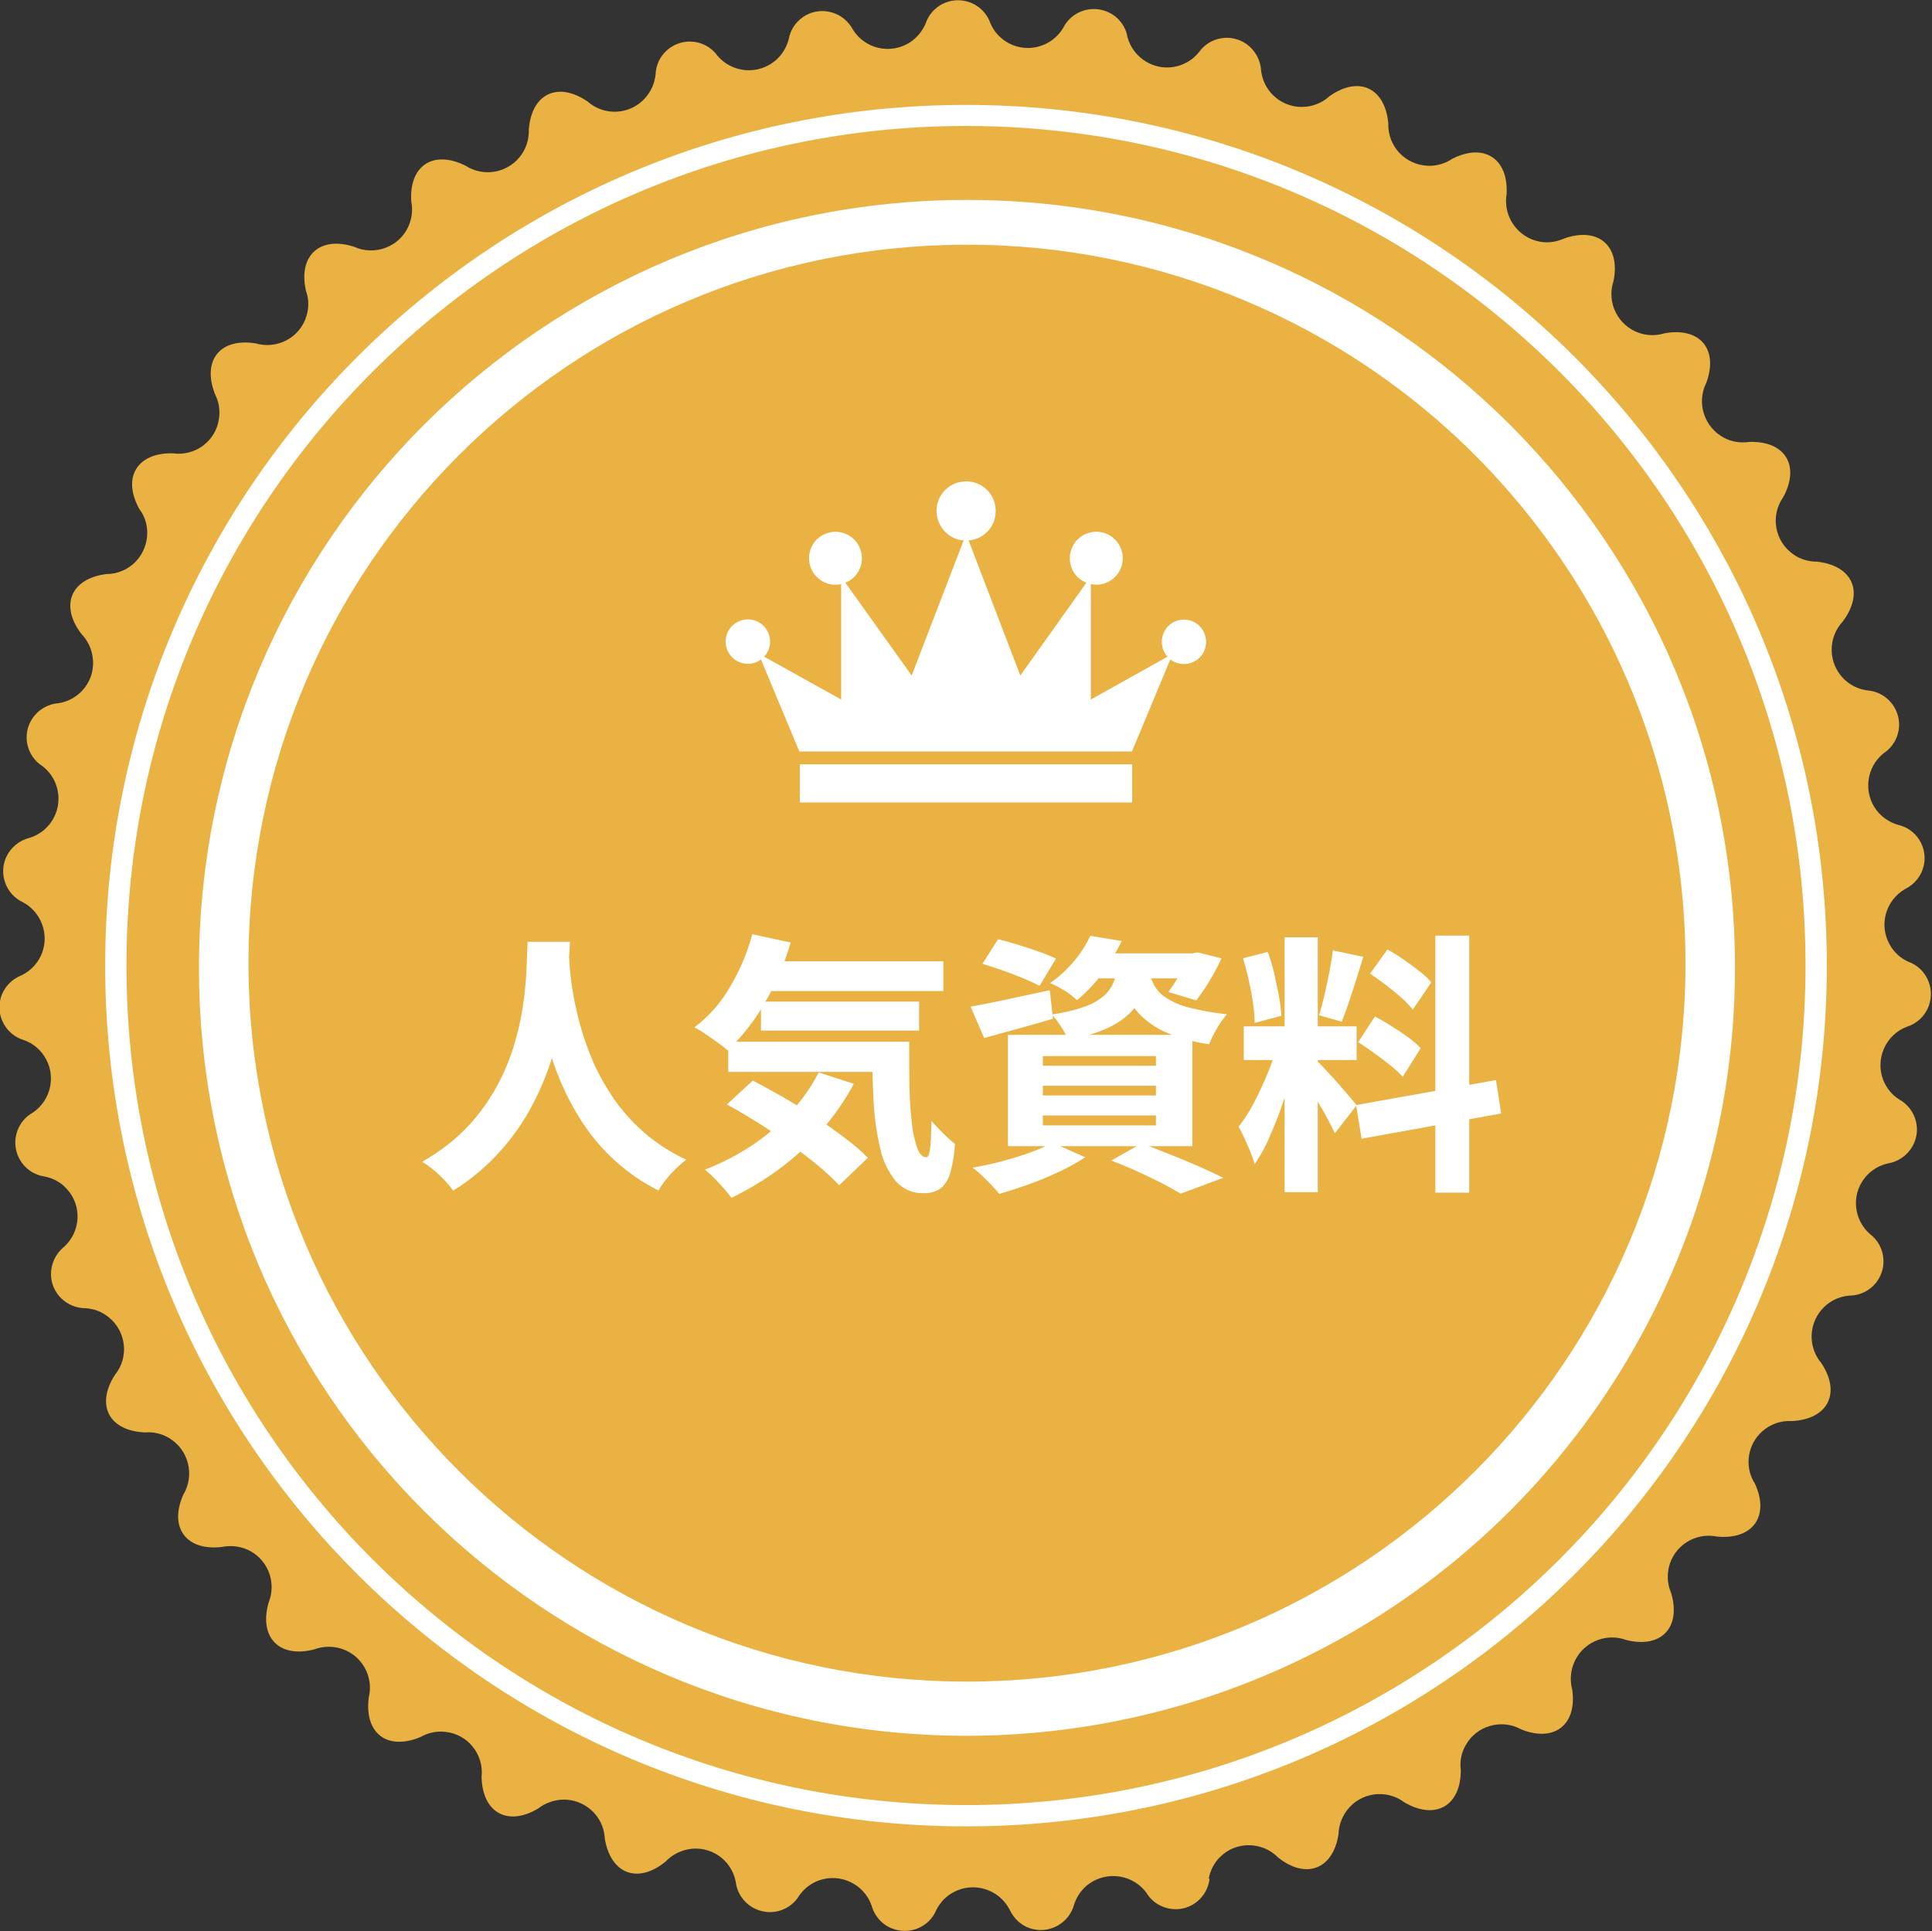
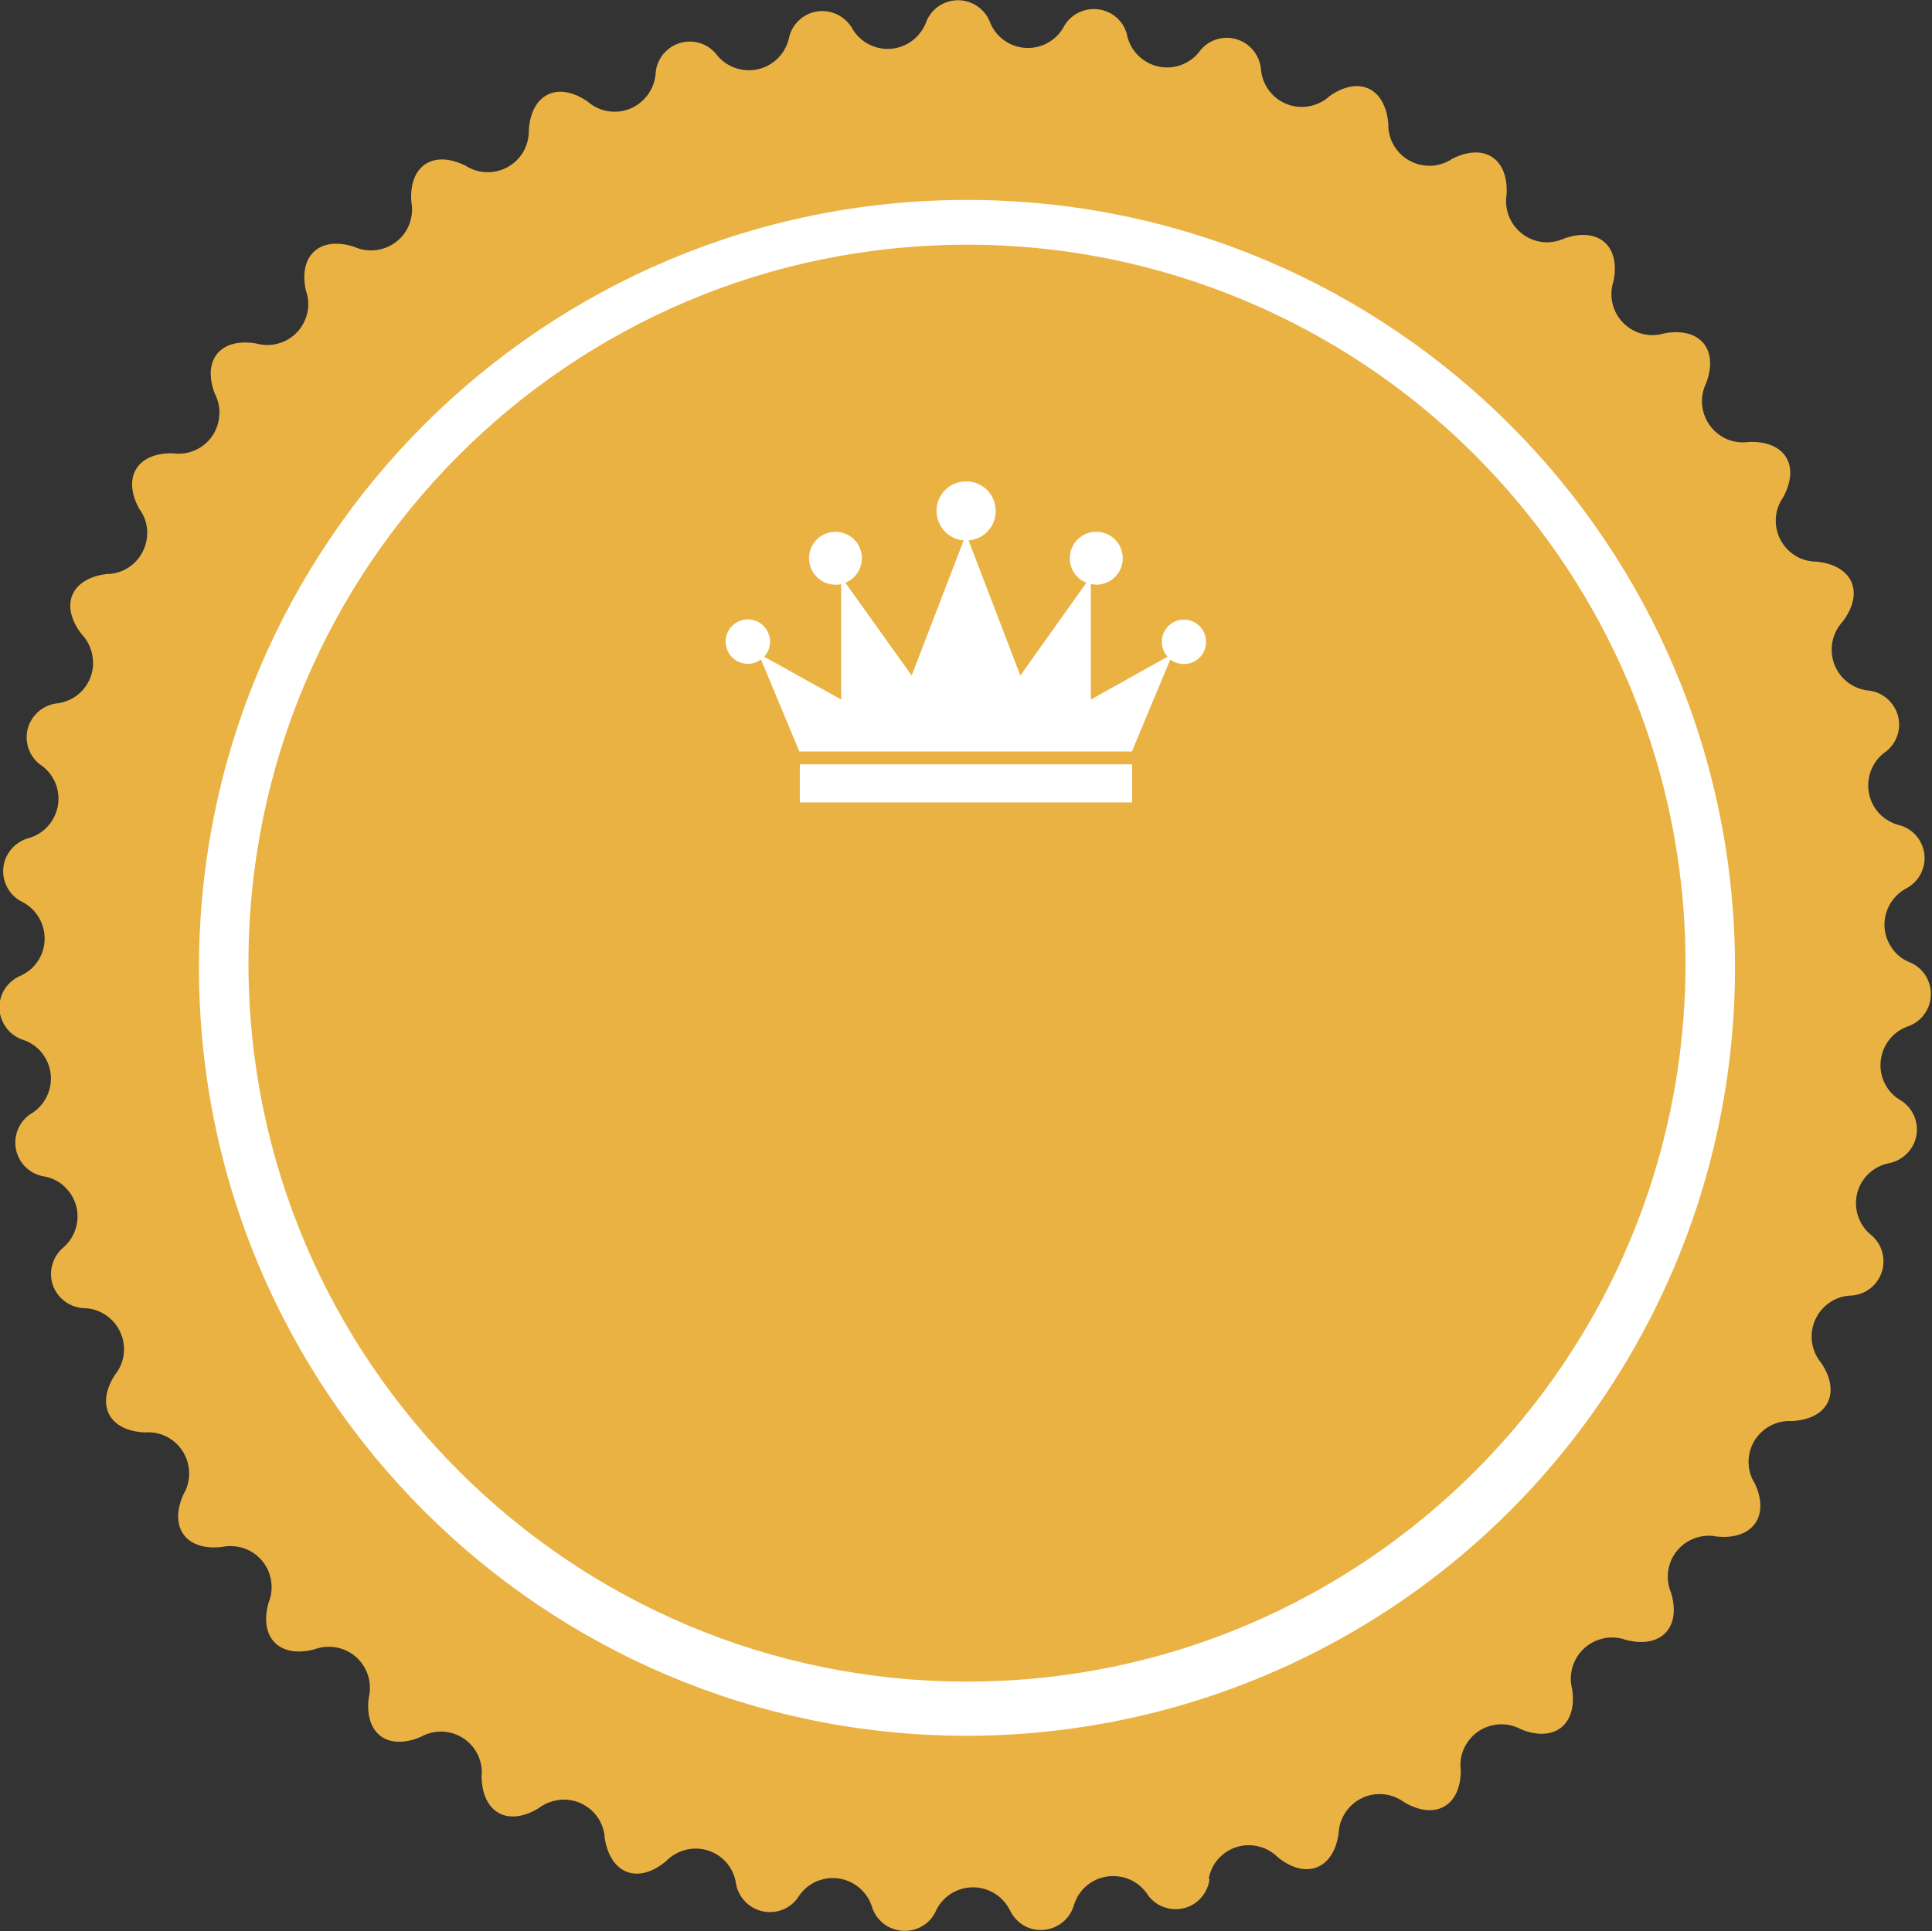
<svg xmlns="http://www.w3.org/2000/svg" id="b" data-name="レイヤー 2" viewBox="0 0 78.07 78.04">
  <rect x="0" y="0" width="78.07" height="78.04" fill="#333333" stroke="none" />
  <path d="M48.88,75.91c-.08.76-.75,1.32-1.51,1.24-.43-.04-.82-.28-1.04-.65-.54-.74-1.58-.9-2.32-.37-.28.2-.49.49-.6.82-.19.74-.94,1.19-1.68,1.01-.42-.1-.76-.4-.94-.8-.43-.81-1.43-1.12-2.24-.7-.31.16-.55.41-.71.72-.29.71-1.1,1.04-1.81.75-.4-.16-.7-.51-.81-.92-.3-.86-1.25-1.32-2.11-1.02-.33.11-.61.33-.81.61-.39.66-1.24.87-1.9.48-.37-.22-.62-.6-.67-1.03-.17-.9-1.04-1.49-1.94-1.31-.34.07-.65.24-.89.49-1.12.92-2.22.51-2.46-.92-.04-.92-.82-1.62-1.73-1.58-.34.02-.68.14-.95.35-1.24.75-2.27.18-2.3-1.27.1-.91-.56-1.73-1.47-1.82-.35-.04-.7.04-1,.21-1.34.56-2.27-.15-2.09-1.59.22-.89-.32-1.79-1.21-2.01-.33-.08-.68-.06-1,.06-1.4.36-2.23-.48-1.84-1.88.35-.85-.05-1.82-.89-2.17-.32-.13-.67-.16-1.01-.09-1.44.16-2.13-.8-1.54-2.12.47-.79.21-1.81-.57-2.28-.3-.18-.64-.26-.98-.23-1.45-.06-2-1.1-1.22-2.32.58-.71.47-1.75-.24-2.33-.27-.22-.59-.35-.94-.37-.76,0-1.39-.6-1.4-1.37,0-.43.19-.84.53-1.11.68-.62.73-1.67.11-2.34-.23-.26-.54-.43-.88-.5-.76-.1-1.29-.8-1.19-1.56.06-.43.31-.81.69-1.02.76-.51.97-1.54.46-2.3-.19-.29-.47-.51-.8-.63-.73-.21-1.16-.98-.95-1.71.12-.42.43-.75.83-.91.83-.39,1.18-1.38.78-2.21-.15-.31-.39-.57-.7-.74-.7-.32-1-1.14-.69-1.83.18-.39.53-.68.95-.78.87-.27,1.36-1.2,1.09-2.07-.1-.33-.3-.62-.58-.83-.64-.41-.83-1.27-.41-1.91.23-.36.63-.6,1.06-.63.91-.14,1.53-.99,1.38-1.89-.05-.34-.21-.66-.45-.91-.88-1.15-.43-2.24,1.01-2.42.92,0,1.65-.75,1.65-1.67,0-.35-.11-.68-.32-.96-.7-1.26-.1-2.28,1.35-2.25.91.13,1.75-.5,1.87-1.41.05-.34-.01-.69-.17-1-.52-1.36.23-2.27,1.66-2.03.88.25,1.8-.25,2.05-1.13.1-.33.09-.68-.03-1.01-.31-1.41.56-2.21,1.94-1.77.83.38,1.82.02,2.2-.81.14-.31.19-.67.12-1.01-.1-1.45.88-2.1,2.18-1.46.77.5,1.79.29,2.3-.48.19-.29.28-.64.27-.98.11-1.44,1.17-1.95,2.37-1.13.69.61,1.74.54,2.34-.15.23-.26.37-.58.41-.93.02-.76.66-1.36,1.42-1.34.43.01.83.22,1.08.57.59.7,1.64.79,2.34.2.26-.22.45-.52.54-.86.13-.75.85-1.26,1.6-1.12.42.07.79.34.99.72.48.78,1.5,1.02,2.28.54.29-.18.52-.45.66-.77.24-.73,1.02-1.12,1.75-.88.41.14.73.45.87.86.36.84,1.34,1.23,2.18.86.32-.14.58-.37.76-.67.34-.68,1.17-.96,1.86-.62.39.19.67.56.74.99.24.88,1.15,1.41,2.03,1.17.33-.09.63-.28.85-.55.44-.63,1.3-.78,1.93-.34.35.25.57.65.59,1.08.11.91.93,1.56,1.84,1.45.34-.04.67-.19.92-.42,1.18-.84,2.25-.35,2.38,1.1-.03.92.69,1.68,1.61,1.71.35.01.69-.09.97-.28,1.29-.66,2.28-.01,2.2,1.43-.15.9.45,1.76,1.36,1.92.34.06.68,0,.99-.14,1.37-.47,2.26.32,1.97,1.73-.29.87.18,1.81,1.05,2.1.33.11.68.11,1.01.01,1.43-.26,2.19.64,1.69,2-.41.82-.08,1.81.73,2.23.31.16.66.21,1,.16,1.45-.05,2.07.95,1.38,2.23-.53.75-.35,1.78.4,2.31.28.2.62.3.97.3,1.44.16,1.91,1.24,1.04,2.41-.63.67-.6,1.72.06,2.35.25.24.57.39.91.44.76.05,1.34.7,1.3,1.47-.03.43-.25.82-.61,1.06-.72.56-.85,1.61-.29,2.33.21.27.51.47.84.57.75.16,1.22.9,1.06,1.64-.09.42-.37.77-.76.96-.79.46-1.07,1.47-.61,2.26.17.3.43.54.75.68.72.26,1.08,1.06.82,1.78-.15.41-.48.72-.9.85-.85.33-1.27,1.3-.94,2.15.13.32.35.6.64.78.67.37.92,1.21.55,1.88-.21.38-.58.64-1.01.71-.89.2-1.45,1.09-1.24,1.98.08.34.26.64.52.87.61.46.73,1.33.27,1.94-.26.35-.67.55-1.1.55-.91.07-1.59.87-1.52,1.79.03.34.16.67.39.94.8,1.21.27,2.26-1.18,2.34-.91-.06-1.7.63-1.76,1.54-.02.35.06.69.25.98.61,1.31-.07,2.28-1.51,2.15-.9-.19-1.78.38-1.97,1.27-.07.34-.04.69.1,1.01.41,1.39-.4,2.25-1.81,1.9-.86-.32-1.82.12-2.14.98-.12.32-.14.68-.05,1.01.21,1.43-.72,2.16-2.06,1.62-.8-.44-1.81-.15-2.25.65-.17.3-.24.65-.19,1,0,1.45-1.03,2.03-2.28,1.3-.73-.55-1.77-.41-2.32.32-.21.28-.33.61-.34.95-.21,1.43-1.31,1.86-2.44.96-.64-.65-1.69-.67-2.34-.03-.25.24-.41.56-.47.9" style="fill: #eab243;" />
-   <path d="M73.82,39.02c0,19.21-15.57,34.79-34.78,34.79-19.21,0-34.79-15.57-34.79-34.79S19.82,4.24,39.03,4.24h0c19.21,0,34.79,15.57,34.79,34.78" style="fill: #fff;" />
-   <path d="M72.96,39.02c0,18.74-15.19,33.93-33.92,33.93-18.74,0-33.93-15.19-33.93-33.93S20.3,5.1,39.03,5.09h0c18.74,0,33.93,15.19,33.93,33.92" style="fill: #eab243;" />
-   <path d="M69.16,39.02c0,16.64-13.49,30.13-30.13,30.13s-30.13-13.49-30.13-30.13c0-16.64,13.49-30.13,30.13-30.13h0c16.64,0,30.13,13.49,30.13,30.13" style="fill: #eab243;" />
  <path d="M39.04,70.15c-17.14-.02-31.02-13.93-31-31.07s13.93-31.02,31.07-31,31.02,13.93,31,31.07c-.02,12.46-7.48,23.7-18.96,28.55-3.83,1.62-7.95,2.45-12.12,2.45ZM39.04,9.89c-16.04.02-29.02,13.04-29,29.07s13.04,29.02,29.07,29c16.04-.02,29.02-13.04,29-29.07-.02-11.65-7-22.17-17.73-26.71-3.59-1.52-7.44-2.3-11.34-2.29Z" style="fill: #fff;" />
  <path d="M47.84,25.04c-.5,0-.9.41-.89.91,0,.22.08.43.23.59l-3.1,1.73v-4.67c.07.02.15.03.22.03.59,0,1.07-.48,1.07-1.07,0-.59-.48-1.07-1.07-1.07-.59,0-1.07.48-1.07,1.07,0,.44.26.83.67.99l-2.67,3.75-2.09-5.46c.66-.05,1.15-.63,1.09-1.29-.05-.66-.63-1.15-1.29-1.09-.66.05-1.15.63-1.09,1.29.05.58.51,1.05,1.09,1.09l-2.1,5.46-2.68-3.75c.55-.22.81-.84.59-1.39-.22-.55-.84-.81-1.39-.59s-.81.84-.59,1.39c.16.4.55.67.99.67.08,0,.16,0,.23-.03v4.67s-3.11-1.73-3.11-1.73c.34-.37.31-.93-.05-1.27-.37-.34-.93-.31-1.27.05-.34.37-.31.93.05,1.27.32.29.8.32,1.14.06l1.55,3.72h13.44l1.55-3.72c.39.3.96.23,1.26-.16s.23-.96-.16-1.26c-.16-.13-.37-.19-.57-.19" style="fill: #fff;" />
  <rect x="32.32" y="30.89" width="13.43" height="1.54" style="fill: #fff;" />
-   <path d="M21.35,38.06h1.68c-.01.32-.04.72-.08,1.2-.04.48-.1,1.02-.2,1.62-.1.63-.25,1.25-.44,1.86-.21.67-.48,1.32-.81,1.94-.35.67-.79,1.29-1.29,1.85-.56.62-1.19,1.15-1.9,1.59-.15-.22-.33-.42-.53-.61-.22-.21-.46-.4-.72-.56.68-.38,1.31-.86,1.84-1.42.47-.5.87-1.06,1.2-1.67.3-.56.54-1.14.71-1.75.16-.55.28-1.1.35-1.66.07-.53.11-.99.12-1.41.02-.41.03-.74.04-.98ZM22.98,38.37c0,.14.02.36.04.67.02.3.06.66.13,1.07.08.45.18.9.3,1.34.14.51.32,1,.53,1.49.23.52.52,1.02.84,1.49.35.5.76.95,1.22,1.35.51.44,1.08.8,1.69,1.09-.24.18-.45.38-.65.6-.18.2-.34.41-.47.64-.65-.32-1.24-.73-1.78-1.22-.49-.45-.92-.96-1.29-1.52-.35-.53-.64-1.09-.89-1.67-.23-.54-.42-1.1-.56-1.67-.13-.5-.24-1.01-.32-1.52-.07-.47-.12-.88-.15-1.23-.03-.35-.05-.6-.06-.76l1.41-.15ZM30.63,38.85h7.49v1.2h-7.49v-1.2ZM30.75,40.48h6.39v1.17h-6.39v-1.17ZM29.43,42.1h6.27v1.22h-6.27v-1.22ZM30.42,37.76l1.53.33c-.25.87-.61,1.7-1.07,2.48-.4.7-.9,1.33-1.48,1.88-.12-.11-.25-.21-.39-.31-.16-.12-.33-.23-.5-.35-.14-.1-.29-.19-.45-.27.58-.44,1.07-.99,1.43-1.62.4-.67.71-1.39.91-2.15ZM33.08,43.34l1.42.46c-.36.68-.81,1.32-1.32,1.9-.51.57-1.08,1.09-1.7,1.55-.6.44-1.25.83-1.92,1.16-.07-.1-.17-.22-.3-.37-.13-.14-.26-.29-.4-.43-.12-.12-.24-.23-.37-.34.66-.26,1.29-.58,1.88-.97.58-.38,1.1-.83,1.57-1.33.45-.49.84-1.03,1.14-1.63h0ZM35.24,42.1h1.5c0,.65,0,1.26.01,1.82s.05,1.06.1,1.49c.03.34.11.68.22,1,.09.24.21.36.36.36.08,0,.13-.14.16-.41s.04-.62.05-1.06c.14.17.3.33.47.5.15.15.31.3.48.43-.02.38-.08.76-.18,1.13-.06.25-.19.48-.38.65-.2.15-.45.22-.7.21-.43.02-.84-.16-1.13-.48-.31-.39-.53-.84-.63-1.32-.15-.64-.24-1.3-.27-1.95-.04-.74-.06-1.53-.06-2.37ZM29.38,44.63l1.04-.96c.39.2.8.43,1.24.68s.87.52,1.29.8c.43.28.82.56,1.19.84.33.24.64.51.93.8l-1.16,1.11c-.27-.29-.56-.55-.86-.8-.35-.29-.73-.58-1.14-.87-.41-.29-.84-.58-1.27-.85-.44-.27-.85-.52-1.26-.74ZM39.7,38.95l.63-.99c.24.05.51.13.8.22s.57.18.85.28c.23.08.46.17.69.28l-.66,1.1c-.17-.09-.39-.19-.65-.3-.27-.11-.55-.22-.84-.32-.29-.1-.56-.19-.82-.27ZM39.23,40.68c.41-.07.9-.17,1.46-.29.57-.12,1.14-.25,1.73-.37l.13,1.15c-.47.14-.95.28-1.44.41l-1.34.37-.55-1.27ZM44.15,38.53h4.17v1.01h-4.98l.81-1.01ZM47.98,38.53h.2l.22-.04.96.24c-.14.3-.3.61-.49.92-.16.27-.34.53-.53.78l-1.13-.34c.16-.21.3-.43.43-.66.14-.23.25-.48.34-.74v-.16ZM45.2,38.97h1.3c-.05.37-.13.73-.26,1.07-.12.32-.3.61-.54.86-.28.28-.61.5-.97.66-.5.22-1.03.37-1.57.47-.07-.19-.17-.37-.28-.53-.11-.18-.24-.35-.38-.5.44-.06.88-.16,1.31-.31.28-.09.55-.24.78-.43.18-.15.32-.35.41-.57.09-.23.16-.48.19-.72h0ZM46.43,39.27c.05.2.12.39.22.57.12.2.28.37.48.49.28.18.59.31.92.39.5.13,1.02.22,1.53.27-.16.18-.29.37-.41.58-.12.2-.22.41-.31.63-.58-.08-1.15-.23-1.7-.46-.38-.16-.73-.39-1.03-.67-.24-.23-.43-.51-.57-.81-.12-.28-.23-.57-.3-.87l1.17-.11ZM44.05,37.82l1.28.21c-.22.44-.47.86-.76,1.27-.3.42-.65.79-1.05,1.12-.16-.15-.33-.28-.51-.39-.19-.12-.38-.22-.58-.3.38-.26.71-.57,1-.92.25-.3.46-.63.62-.98ZM42.14,43.88v.39h4.57v-.39h-4.57ZM42.14,45.08v.4h4.57v-.4h-4.57ZM42.14,42.68v.39h4.57v-.39h-4.57ZM40.73,41.82h7.45v4.5h-7.45v-4.5ZM44.91,46.9l1.22-.69c.39.14.78.3,1.19.46.41.16.8.33,1.17.49s.68.31.94.44l-1.72.64c-.2-.12-.45-.26-.75-.42-.3-.15-.63-.31-.98-.47-.35-.16-.71-.31-1.08-.45ZM42.51,46.17l1.34.6c-.33.22-.68.41-1.04.58-.4.19-.81.36-1.23.51s-.82.28-1.2.39c-.08-.1-.19-.22-.31-.35-.13-.13-.26-.27-.4-.4-.12-.11-.24-.22-.37-.31.39-.07.79-.15,1.19-.26.4-.11.78-.22,1.13-.35.31-.11.61-.24.9-.4h0ZM51.9,37.88h1.35v10.3h-1.34v-10.3ZM50.26,41.48h4.56v1.36h-4.56v-1.36ZM51.63,42.2l.79.4c-.09.37-.2.76-.32,1.16-.12.41-.26.81-.4,1.21-.15.4-.31.78-.47,1.14-.15.33-.33.64-.53.94-.05-.17-.11-.34-.17-.5-.08-.18-.16-.36-.24-.54s-.16-.34-.24-.47c.24-.31.45-.64.63-.99.2-.39.39-.79.56-1.21.15-.37.28-.76.39-1.15h0ZM53.22,42.88c.09.08.18.17.26.26l.37.4c.14.15.27.3.4.45l.35.41c.1.12.18.21.22.27l-.88,1.13c-.07-.16-.17-.34-.28-.56-.11-.21-.24-.43-.37-.65-.13-.22-.26-.44-.39-.64-.13-.2-.24-.37-.34-.5l.66-.57ZM50.22,38.73l1.01-.26c.1.28.19.58.26.87.07.31.13.61.19.91.05.26.08.53.1.8l-1.08.29c0-.27-.03-.54-.07-.81-.04-.3-.1-.61-.17-.92-.07-.32-.15-.61-.23-.88h0ZM53.87,38.41l1.22.26-.29.93c-.1.32-.2.62-.3.92s-.2.55-.28.77l-.92-.26c.08-.24.15-.51.22-.82.07-.31.14-.62.2-.94.06-.32.11-.61.14-.87h0ZM58,37.81h1.37v10.39h-1.37v-10.39ZM54.8,44.66l5.65-1.01.21,1.35-5.64,1.02-.22-1.36ZM55.36,39.35l.71-.98c.21.12.42.25.65.41s.44.31.64.47c.17.13.33.28.48.45l-.75,1.1c-.14-.17-.29-.33-.45-.47-.19-.17-.4-.34-.62-.51-.22-.17-.43-.32-.64-.46ZM54.88,42.12l.68-1.04c.21.11.44.24.67.39.24.15.46.3.67.45.18.13.36.28.51.44l-.73,1.16c-.15-.17-.31-.32-.49-.46-.21-.17-.42-.33-.66-.5-.23-.17-.45-.32-.67-.45Z" style="fill: #fff;" />
</svg>